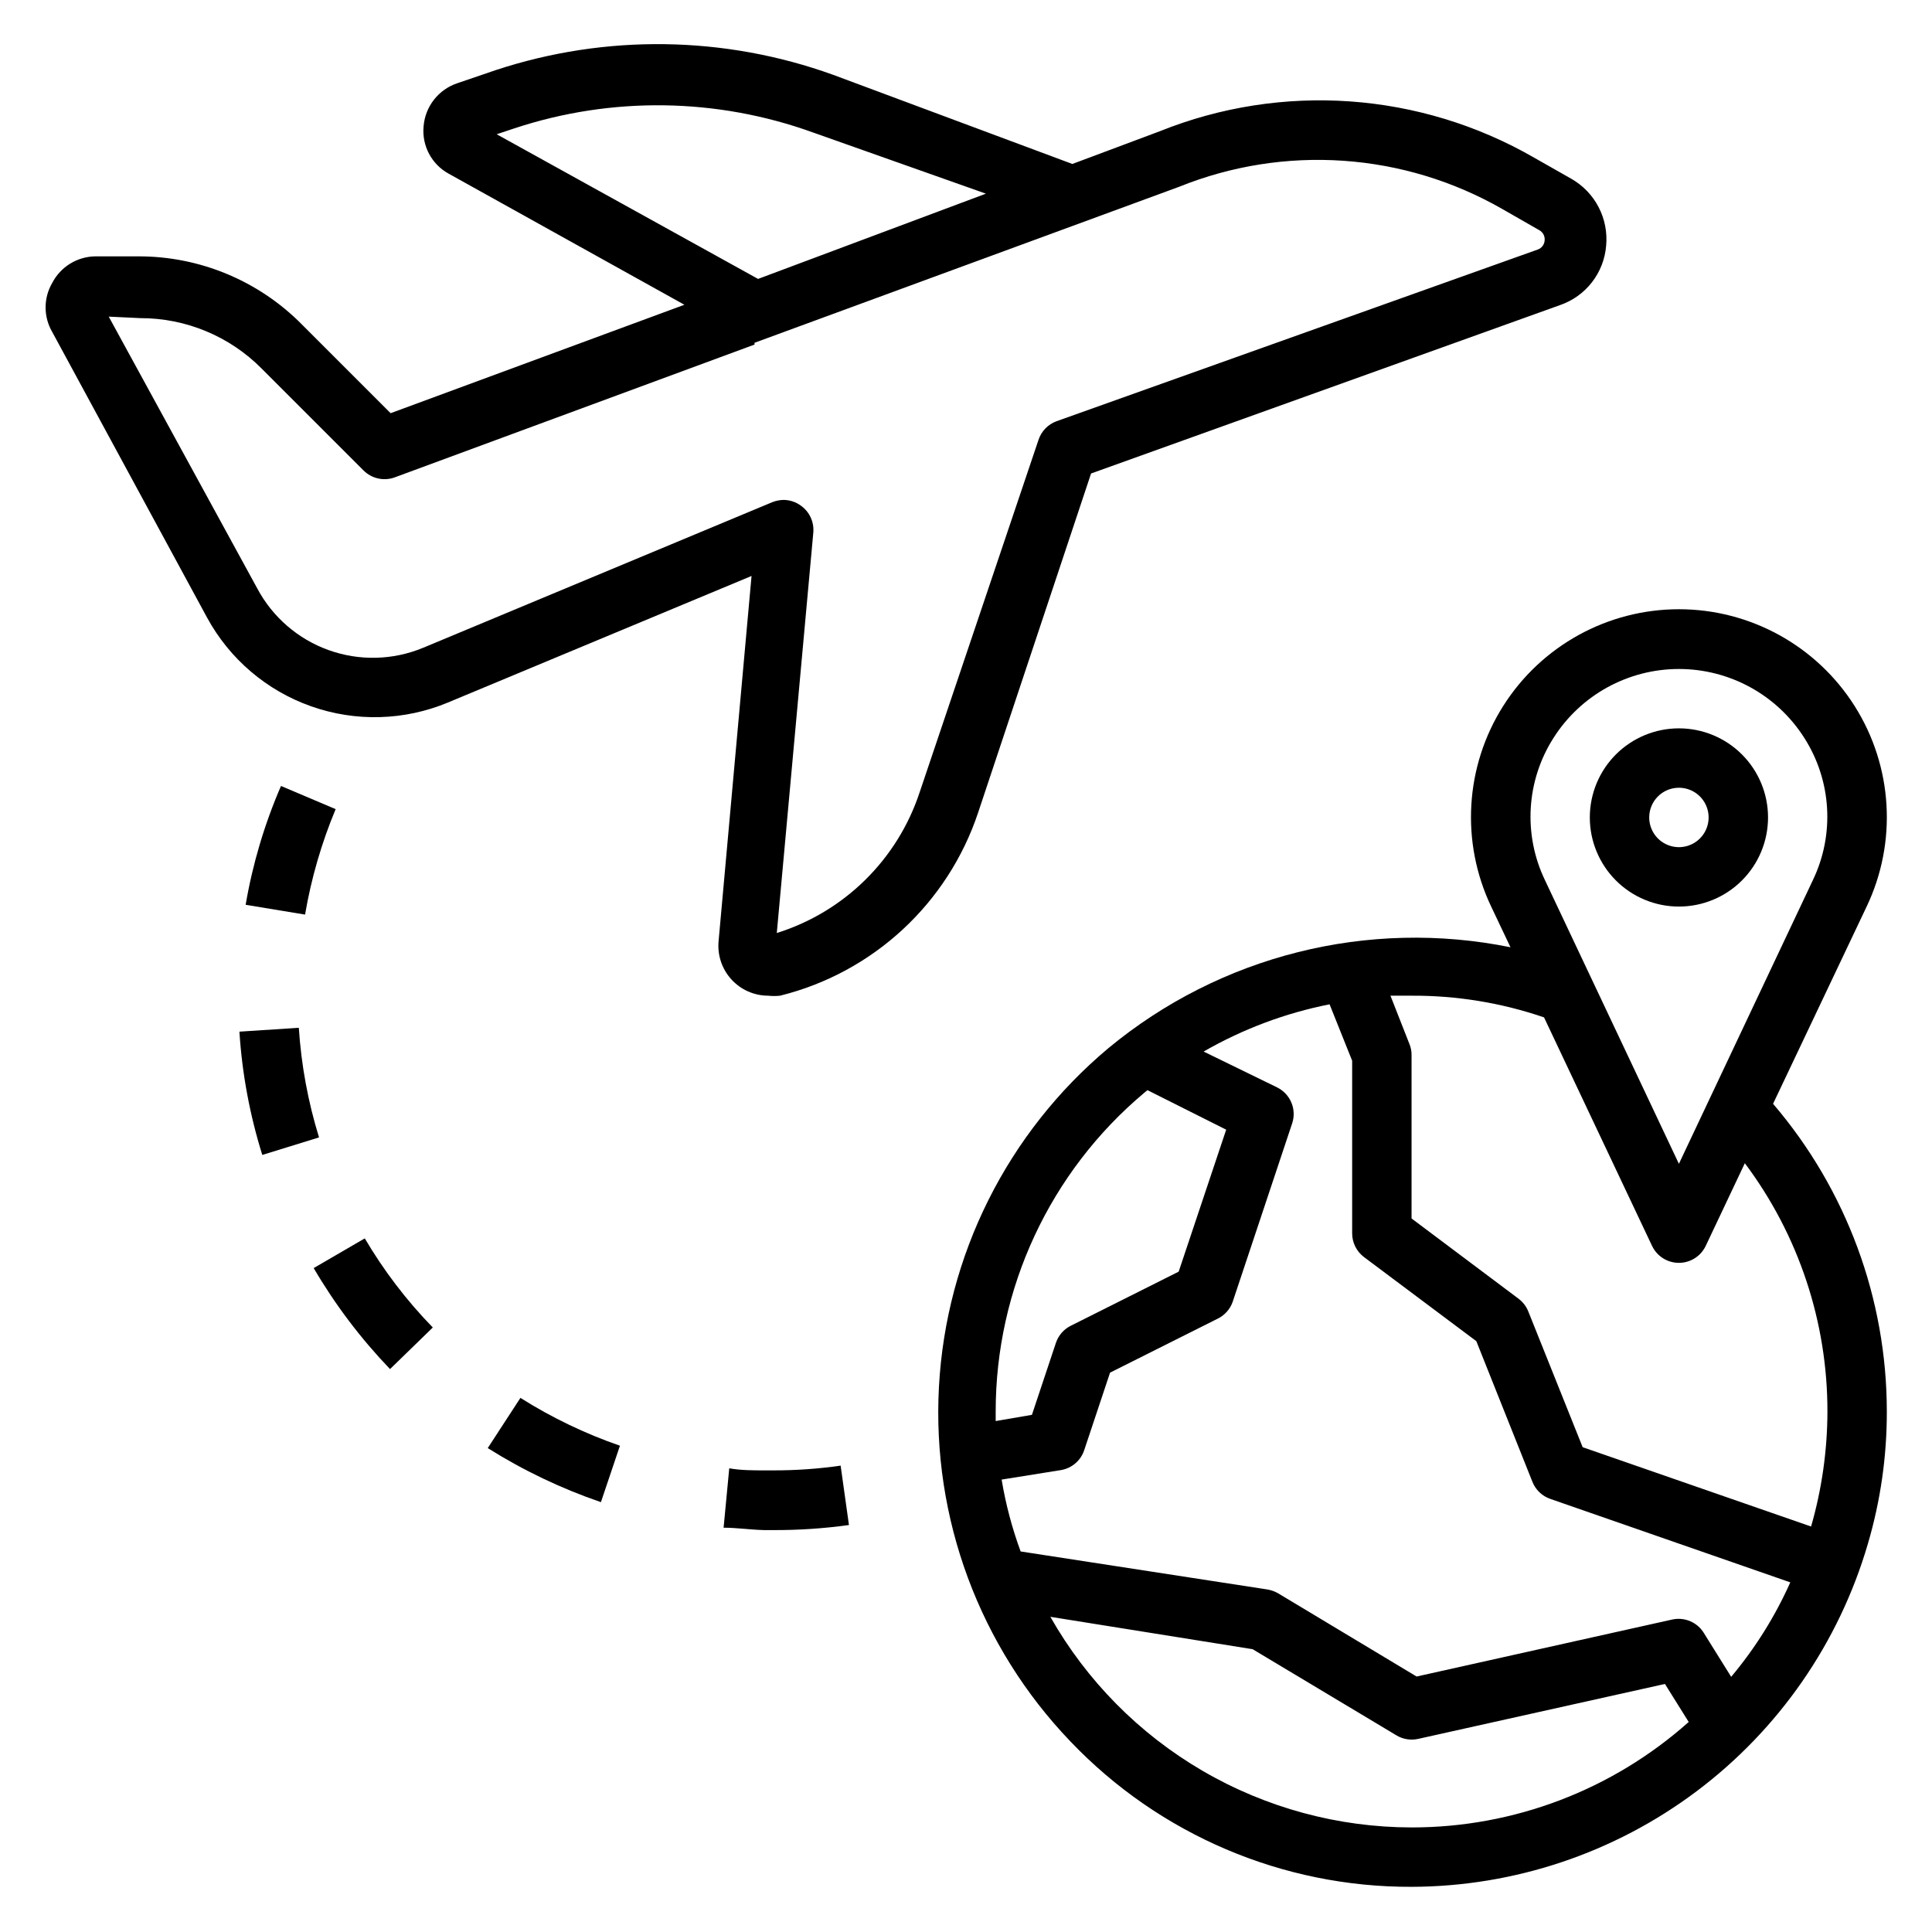
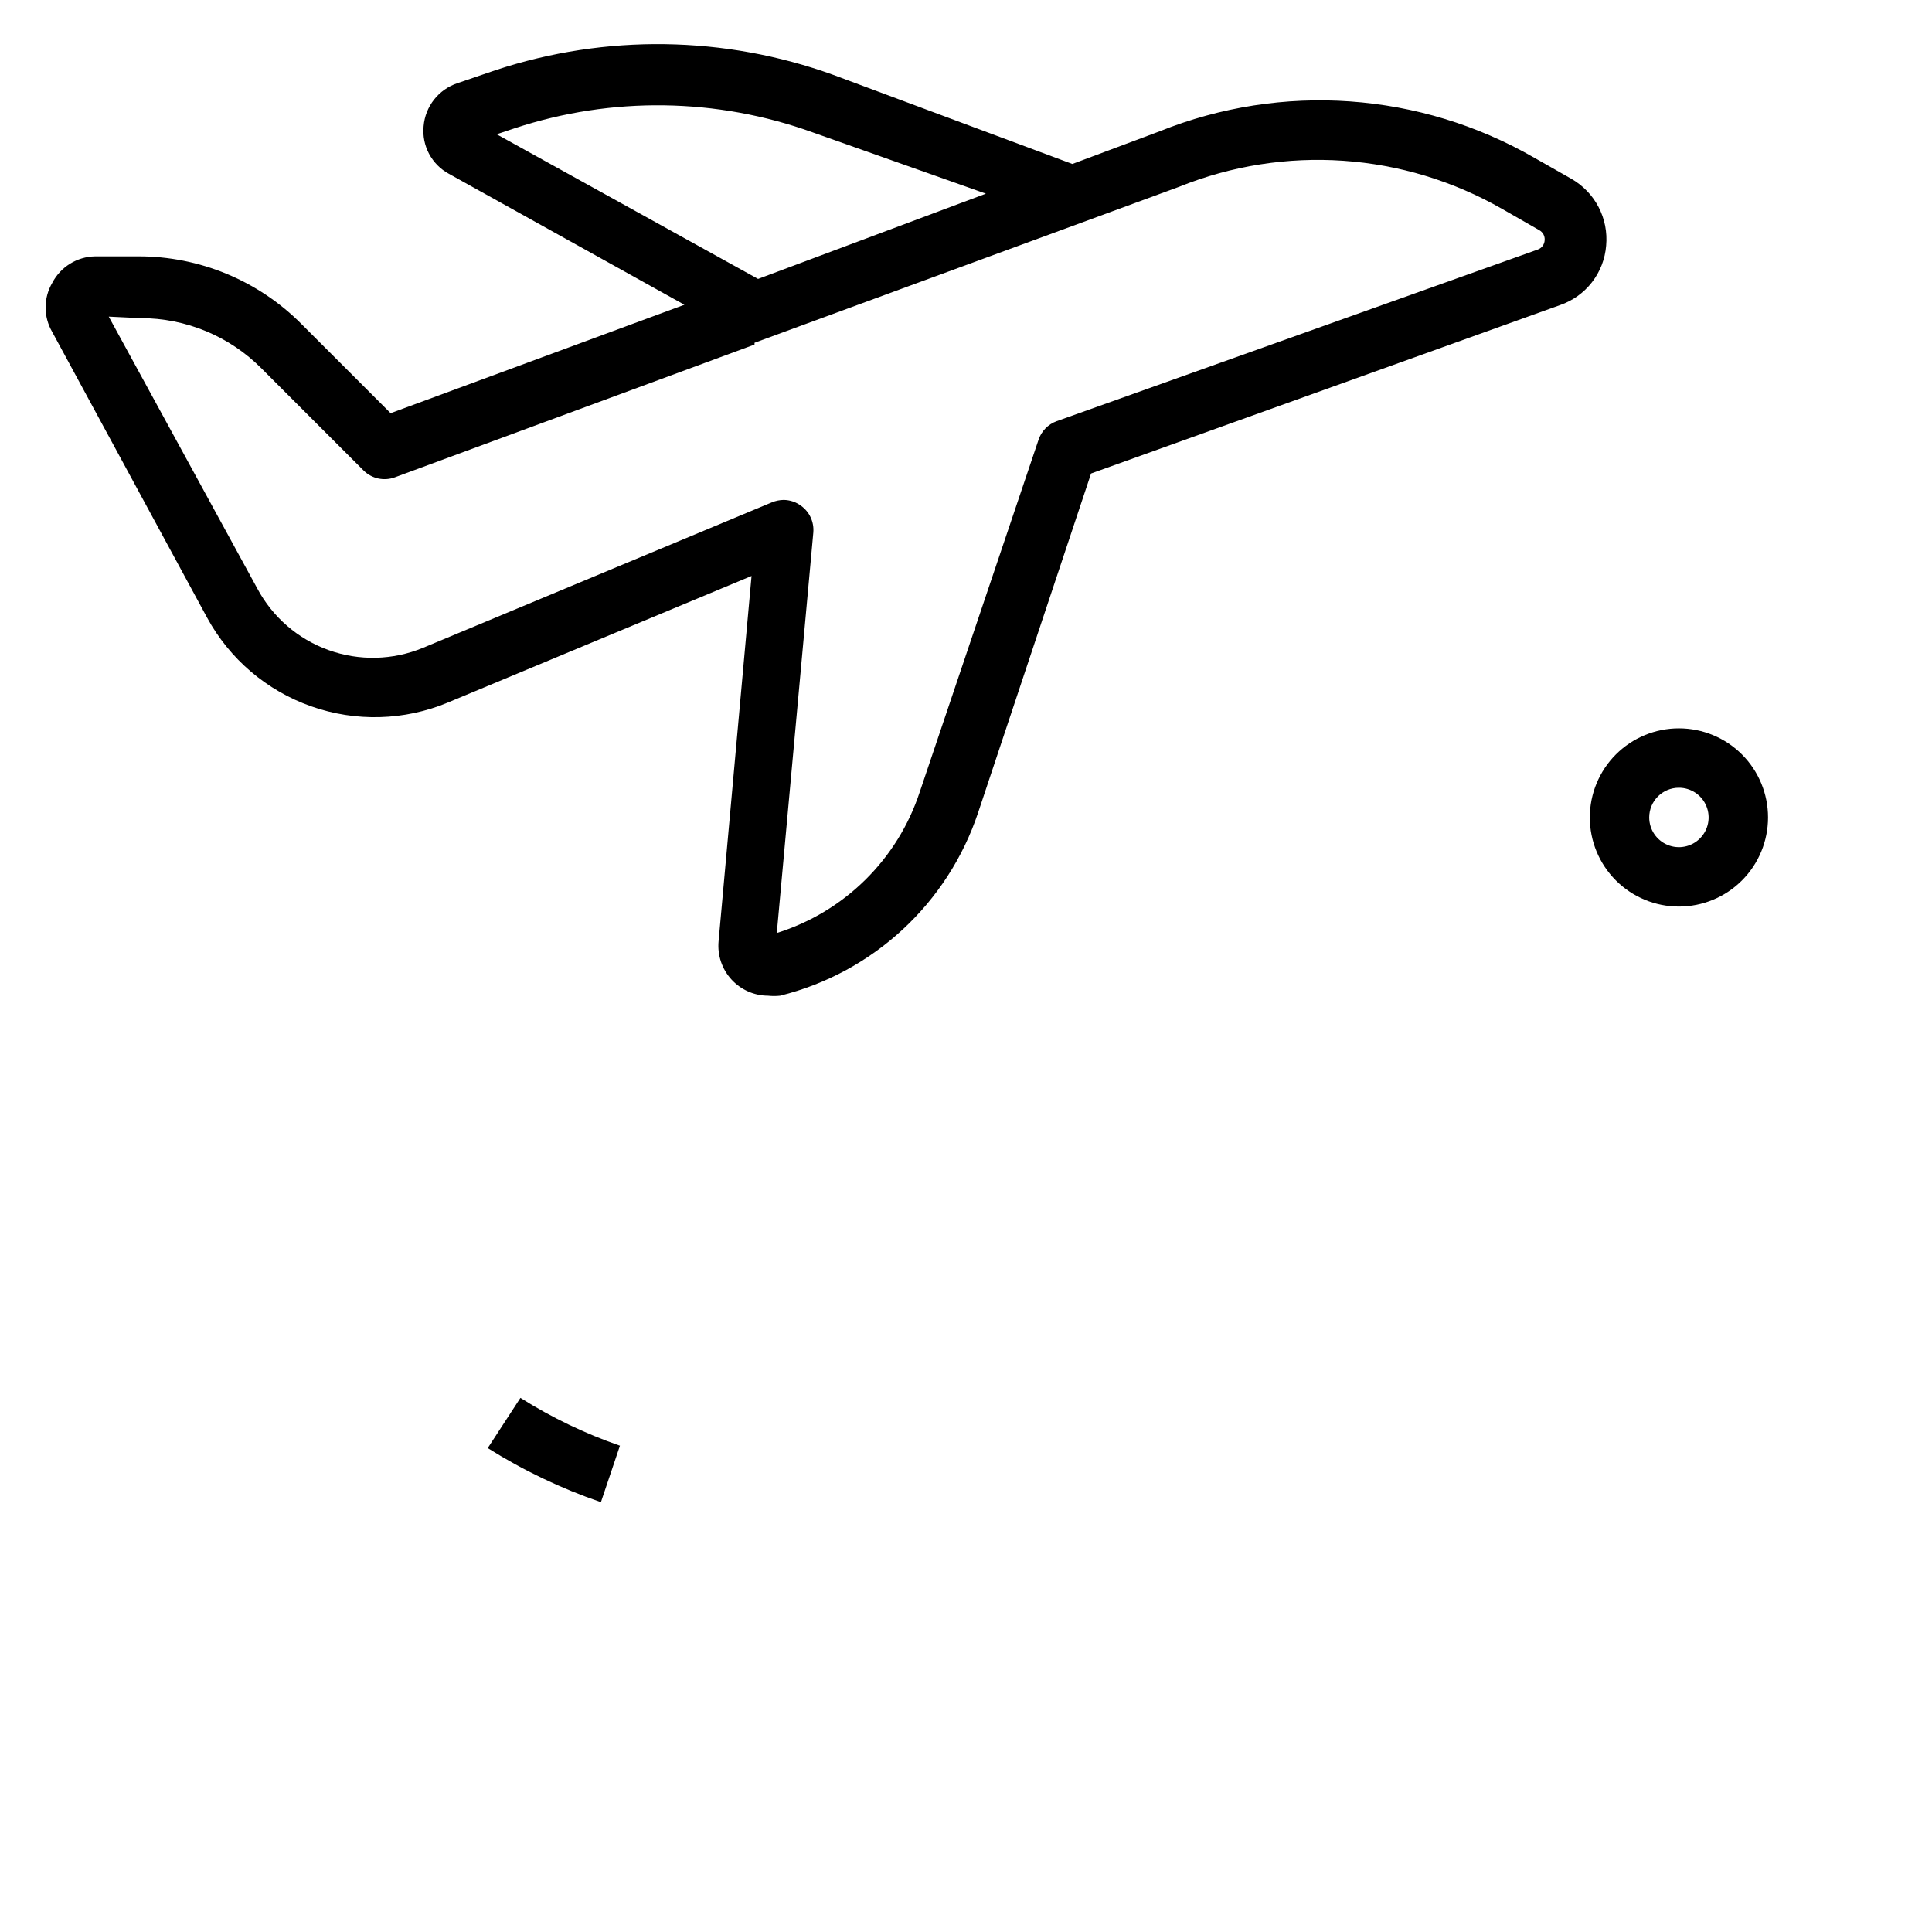
<svg xmlns="http://www.w3.org/2000/svg" fill="#000000" width="800px" height="800px" version="1.1" viewBox="144 144 512 512">
  <g>
-     <path d="m638.68 384.25c8.129-17.07 6.938-37.121-3.16-53.109-10.094-15.988-27.684-25.688-46.594-25.688-18.91 0-36.496 9.699-46.594 25.688-10.094 15.988-11.285 36.039-3.156 53.109l5.117 10.785c-37.75-7.652-76.934 2.188-106.59 26.766-26.73 22.398-42.977 54.875-44.871 89.695-1.898 34.824 10.73 68.871 34.871 94.035 23.562 24.695 56.242 38.617 90.371 38.496 27.258-0.074 53.758-8.961 75.551-25.332 21.793-16.371 37.707-39.352 45.363-65.512 3.363-11.398 5.059-23.223 5.039-35.109-0.008-29.91-10.703-58.832-30.148-81.555zm-82.973-44.711c7.223-11.367 19.754-18.25 33.219-18.25 13.469 0 26 6.883 33.223 18.25 7.238 11.324 8.102 25.59 2.281 37.707l-35.504 75.176-35.504-75.18 0.004 0.004c-5.82-12.117-4.957-26.383 2.281-37.707zm-147.84 178.54c-0.016-32.59 14.395-63.516 39.359-84.465l0.867-0.707 20.859 10.469-12.594 37.629-28.574 14.328-0.004-0.004c-1.848 0.922-3.262 2.535-3.934 4.488l-6.375 19.129-9.605 1.652v-2.519zm110.21 110.21c-19.461-0.023-38.57-5.199-55.387-15.004-16.812-9.801-30.73-23.883-40.336-40.812l53.609 8.582 38.102 22.828h-0.004c1.727 1.039 3.781 1.379 5.75 0.945l65.418-14.562 6.297 10.078-0.004-0.004c-20.215 18.023-46.359 27.973-73.445 27.949zm84.703-39.91-7.164-11.492v-0.004c-1.719-2.918-5.109-4.406-8.422-3.699l-67.777 15.113-36.684-22.043c-0.879-0.5-1.84-0.848-2.836-1.023l-65.418-10.078 0.004 0.004c-2.277-6.176-3.965-12.555-5.039-19.051l15.742-2.519c2.863-0.488 5.227-2.516 6.141-5.273l6.848-20.547 28.574-14.328h0.004c1.848-0.918 3.262-2.531 3.934-4.484l15.742-47.23 0.004-0.004c1.238-3.711-0.438-7.769-3.938-9.523l-19.52-9.523c10.367-5.965 21.641-10.195 33.375-12.52l5.984 14.957v45.738c0 2.477 1.164 4.809 3.148 6.297l29.758 22.277 14.879 37.312h-0.004c0.852 2.109 2.574 3.746 4.723 4.488l63.605 22.121c-4.031 9.031-9.305 17.457-15.664 25.031zm25.508-70.301c-0.023 10.309-1.48 20.562-4.332 30.465l-60.535-21.02-14.406-35.977v0.004c-0.539-1.348-1.438-2.519-2.598-3.387l-28.34-21.254v-43.297c0.016-0.996-0.172-1.988-0.551-2.91l-5.039-12.832h5.59c11.941-0.062 23.809 1.883 35.109 5.746l28.652 60.613h0.004c1.312 2.719 4.066 4.441 7.082 4.441 3.019 0 5.769-1.723 7.086-4.441l10.391-21.965v0.004c14.238 18.984 21.918 42.078 21.887 65.809z" />
    <path d="m588.93 384.25c6.266 0 12.273-2.488 16.699-6.918 4.43-4.426 6.918-10.434 6.918-16.699 0-6.262-2.488-12.27-6.918-16.699-4.426-4.426-10.434-6.914-16.699-6.914-6.262 0-12.27 2.488-16.699 6.914-4.426 4.43-6.914 10.438-6.914 16.699 0 6.266 2.488 12.273 6.914 16.699 4.43 4.43 10.438 6.918 16.699 6.918zm0-31.488c3.184 0 6.055 1.918 7.273 4.859s0.547 6.328-1.707 8.578c-2.25 2.254-5.637 2.926-8.578 1.707-2.941-1.219-4.859-4.086-4.859-7.273 0-4.348 3.523-7.871 7.871-7.871z" />
    <path d="m198.87 307.66c5.973 10.984 15.805 19.367 27.594 23.523 11.793 4.16 24.707 3.801 36.25-1.012l80.453-33.535-8.738 96.824v0.004c-0.332 3.695 0.902 7.356 3.402 10.094 2.5 2.742 6.035 4.305 9.742 4.312 1.047 0.113 2.102 0.113 3.148 0 24.672-6.121 44.484-24.453 52.508-48.57l29.914-89.82 124.3-44.633c3.348-1.156 6.281-3.258 8.449-6.055s3.473-6.164 3.754-9.691c0.328-3.523-0.363-7.07-1.996-10.211-1.637-3.141-4.141-5.746-7.215-7.5l-9.84-5.59c-30.262-17.441-66.855-20.023-99.266-7.008l-23.145 8.66-63.367-23.617c-28.832-10.406-60.316-10.848-89.43-1.258l-10.156 3.465h0.004c-5.012 1.656-8.547 6.152-8.977 11.414-0.5 5.16 2.137 10.121 6.691 12.594l62.426 34.715-77.855 28.734-23.617-23.617h0.004c-11.453-11.531-27.047-17.992-43.297-17.945h-11.414c-4.777 0.086-9.121 2.773-11.336 7.004-2.367 4.035-2.367 9.035 0 13.066zm76.754-128.08 4.723-1.574c25.75-8.504 53.609-8.117 79.113 1.102l45.816 16.215-60.379 22.594zm-94.465 48.727c12.09-0.023 23.688 4.793 32.195 13.383l27 27h0.004c2.168 2.16 5.391 2.867 8.266 1.812l95.332-35.188v-0.473l112.49-41.328c27.969-11.285 59.566-9.109 85.727 5.902l9.762 5.59c0.965 0.531 1.52 1.582 1.414 2.676-0.059 1.105-0.77 2.066-1.809 2.441l-127.53 45.5c-2.277 0.828-4.051 2.656-4.801 4.961l-31.488 93.363v-0.004c-5.867 17.816-19.965 31.707-37.863 37.316l9.684-106.2h-0.004c0.223-2.738-1-5.394-3.227-7.004-1.34-1.008-2.969-1.559-4.644-1.574-1.055 0.02-2.094 0.23-3.07 0.629l-92.496 38.574v-0.004c-7.969 3.305-16.883 3.519-25.004 0.609-8.117-2.91-14.863-8.738-18.922-16.352l-39.359-72.027z" />
    <path d="m308.29 527.13c-9.246-3.199-18.098-7.453-26.371-12.676l-8.66 13.305c9.41 5.918 19.477 10.727 29.992 14.328z" />
-     <path d="m213.51 450.07 15.035-4.644c-2.918-9.441-4.715-19.191-5.356-29.051l-15.742 1.023c0.707 11.094 2.742 22.062 6.062 32.672z" />
-     <path d="m232.95 358.43-14.484-6.141c-4.371 10.086-7.516 20.656-9.367 31.488l15.742 2.598h0.004c1.633-9.59 4.356-18.965 8.105-27.945z" />
-     <path d="m247.36 506.82 11.336-11.02c-6.934-7.121-12.984-15.051-18.027-23.617l-13.539 7.871v0.004c5.672 9.684 12.461 18.664 20.23 26.762z" />
-     <path d="m368.98 548.15-2.203-15.742h-0.004c-5.918 0.852-11.891 1.273-17.867 1.258h-2.203c-3.148 0-6.375 0-9.445-0.551l-1.496 15.742c3.543 0 7.086 0.551 10.707 0.629h2.441l-0.004 0.004c6.715 0.027 13.422-0.422 20.074-1.34z" />
  </g>
</svg>